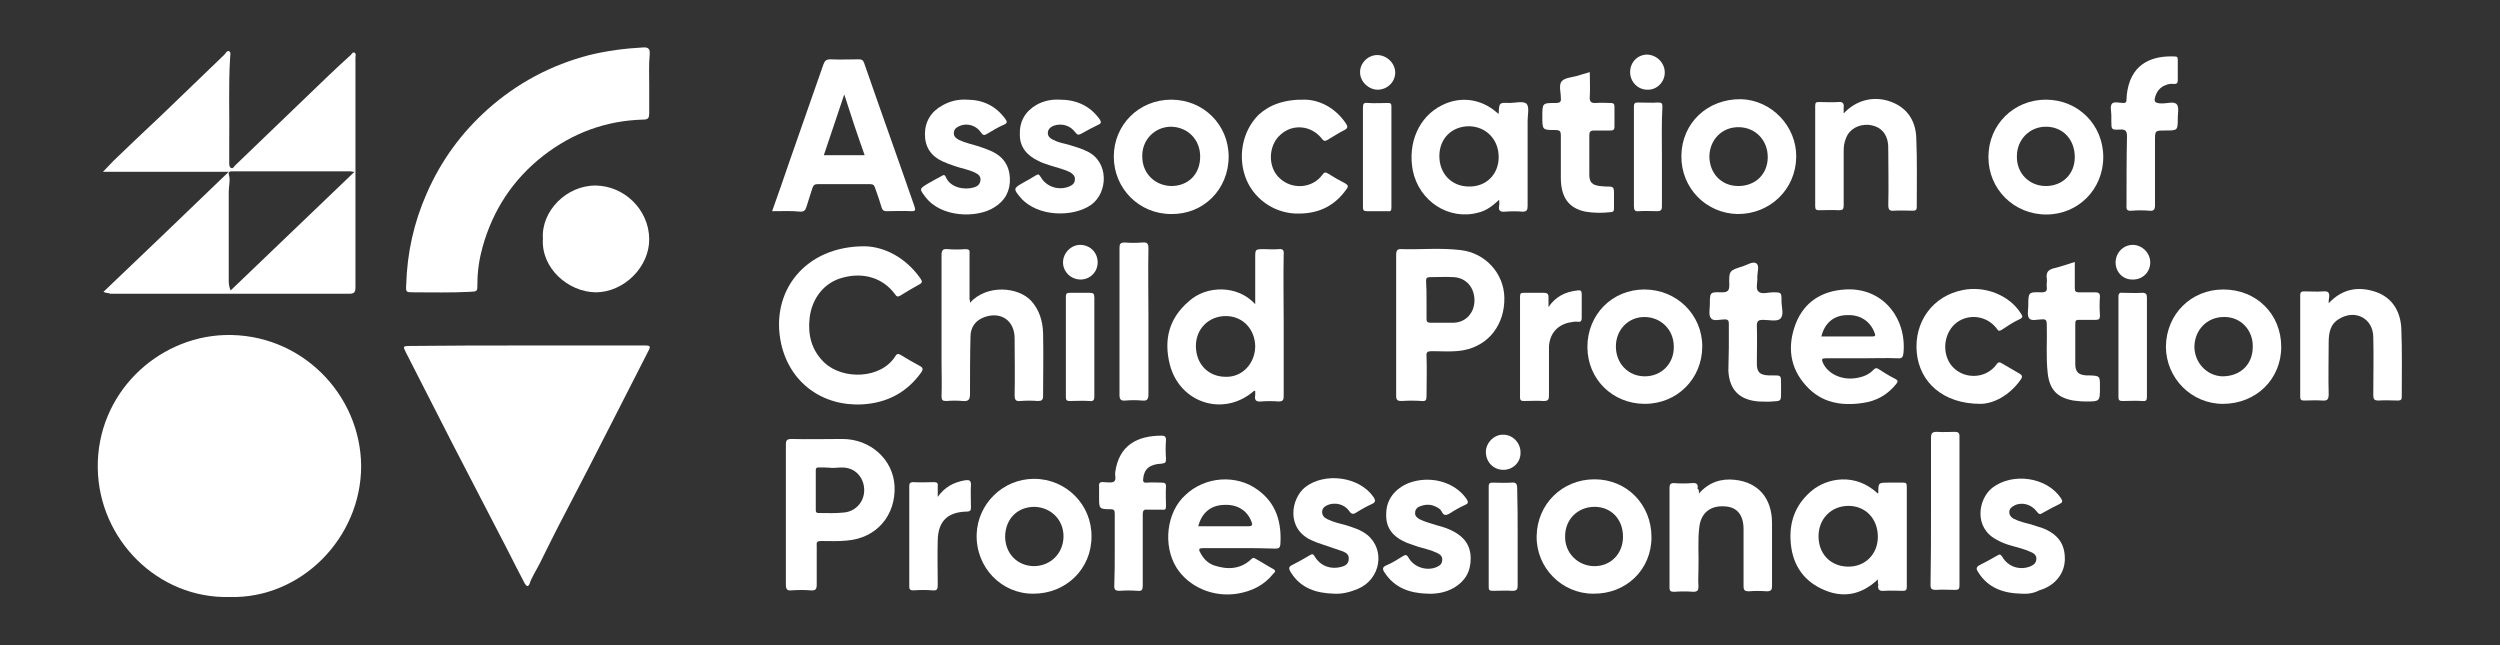
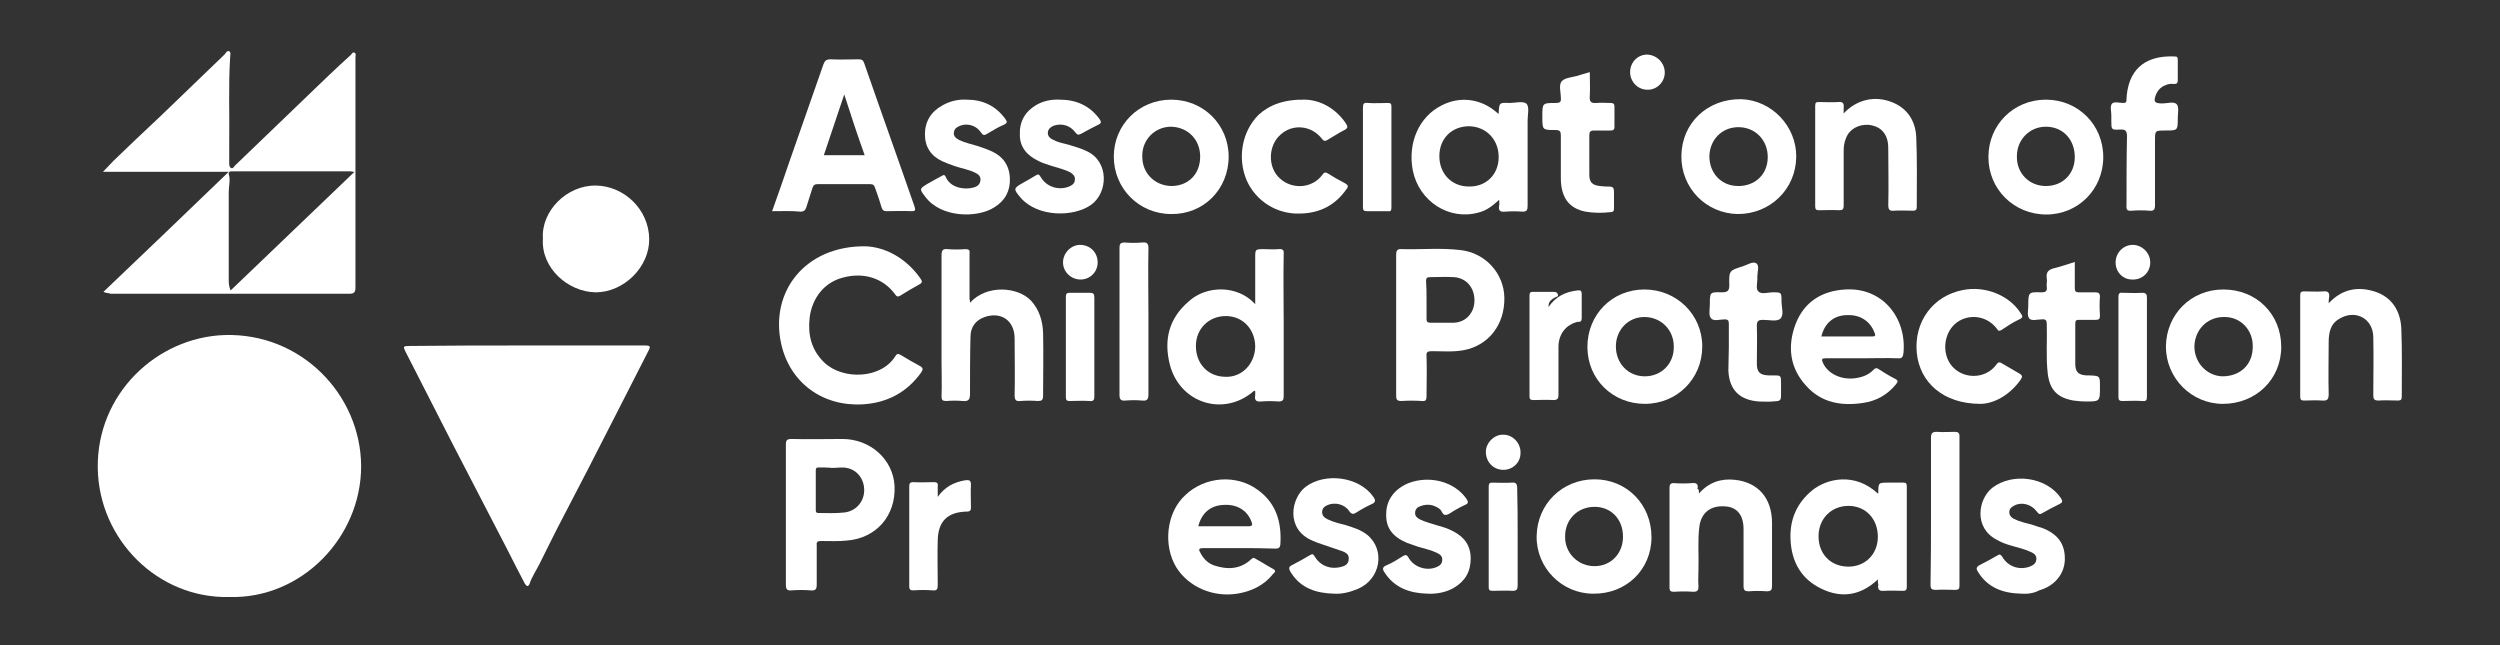
<svg xmlns="http://www.w3.org/2000/svg" version="1.1" id="Layer_1" x="0px" y="0px" viewBox="0 0 526.8 136" style="enable-background:new 0 0 526.8 136;" xml:space="preserve">
  <rect x="0" y="0" width="526.8" height="136" fill="#333333" stroke="none" />
  <style type="text/css">
	.st0{fill:#FFFFFF;}
</style>
  <g>
    <path class="st0" d="M48.4,125.8c-15.1,0.4-27.6-12.1-27.8-27.2C20.4,83,33,71.1,47.3,70.6C63.4,70.1,76,83.1,76.1,98.2   C76.1,113.3,63.5,126.2,48.4,125.8z" />
    <path class="st0" d="M21.8,61.5c8.8-8.4,17.5-16.7,26.4-25.3c-9,0-17.5,0-26.5,0c0.9-0.9,1.5-1.6,2.2-2.3c3.3-3.2,6.6-6.3,10-9.5   c4.5-4.3,8.9-8.6,13.4-12.9c0.3-0.3,0.5-0.9,1-0.7c0.4,0.2,0.2,0.8,0.2,1.2c-0.4,6.2-0.1,12.4-0.2,18.6c0,1.2,0,2.5,0,3.7   c0,0.4,0,0.9,0.4,1.1c0.4,0.2,0.6-0.3,0.8-0.5c5.2-5,10.4-10,15.6-15c2.9-2.8,5.8-5.6,8.8-8.3c0.2-0.2,0.4-0.7,0.8-0.5   s0.2,0.7,0.2,1c0,8.8,0,17.6,0,26.4c0,7.4,0,14.7,0,22.1c0,1-0.3,1.3-1.3,1.3c-7.6,0-15.3,0-22.9,0c-9.1,0-18.3,0-27.4,0   C22.8,61.7,22.4,61.8,21.8,61.5z M74.7,36.2c-0.5,0-0.7-0.1-0.8-0.1c-8.2,0-16.5,0-24.7,0c-0.2,0-0.3,0-0.5,0   c-0.4,0-0.6,0.3-0.5,0.6c0.4,1.2,0,2.5,0,3.7c0,6.3,0,12.6,0,18.8c0,0.7,0.1,1.3,0.4,2C57.3,52.9,65.9,44.6,74.7,36.2z" />
    <path class="st0" d="M111.1,72.8c8.2,0,16.4,0,24.6,0c1.4,0,1.5,0.1,0.8,1.4c-2.5,4.9-5,9.8-7.5,14.7c-3.3,6.5-6.7,13.1-10.1,19.6   c-1.8,3.4-3.5,6.9-5.2,10.3c-0.7,1.4-1.6,2.7-2.1,4.2c-0.3,0.7-0.6,0.6-1,0c-1.3-2.5-2.6-5-3.8-7.4c-3.8-7.4-7.7-14.8-11.5-22.2   C92,87,88.8,80.6,85.5,74.2c-0.6-1.2-0.6-1.3,0.9-1.3C94.7,72.8,102.9,72.8,111.1,72.8z" />
-     <path class="st0" d="M136.8,17.7c0,2.1,0,4.2,0,6.2c0,0.9-0.2,1.3-1.2,1.3c-7.9,0.2-14.9,2.8-21.1,7.6c-6.4,5-10.6,11.4-12.8,19.2   c-0.7,2.5-1.1,5.1-1.1,7.8c0,1.7,0,1.6-1.7,1.7c-3.9,0.2-7.7,0.1-11.6,0.1c-1.8,0-1.8,0-1.7-1.7c0.2-6.6,1.6-13,4.3-19.1   c3-6.9,7.3-12.8,12.9-17.8c6.2-5.5,13.3-9.3,21.4-11.4c3.7-0.9,7.5-1.4,11.3-1.6c1.2-0.1,1.5,0.4,1.4,1.5   C136.7,13.7,136.8,15.7,136.8,17.7z" />
    <path class="st0" d="M162.7,44.5c1.3-3.6,2.5-7.1,3.7-10.6c2.4-6.8,4.7-13.5,7.1-20.3c0.3-0.8,0.6-1.1,1.5-1.1c2,0.1,4,0,6,0   c0.6,0,0.9,0.2,1.1,0.8c3.5,10.1,7.1,20.1,10.6,30.2c0.2,0.7,0.3,1-0.6,1c-1.8-0.1-3.5,0-5.3,0c-0.6,0-0.8-0.2-1-0.7   c-0.4-1.4-0.9-2.8-1.4-4.2c-0.2-0.6-0.4-0.8-1.1-0.8c-3.7,0-7.4,0-11,0c-0.6,0-0.9,0.2-1.1,0.8c-0.4,1.4-0.9,2.7-1.3,4.1   c-0.2,0.6-0.5,0.9-1.2,0.9C166.8,44.4,164.8,44.5,162.7,44.5z M177.9,19.9c-1.5,4.4-2.9,8.6-4.3,12.8c2.9,0,5.7,0,8.6,0   C180.7,28.5,179.3,24.3,177.9,19.9z" />
    <path class="st0" d="M264.5,64.1c0-3.5,0-6.6,0-9.8c0-1.8,0-1.8,1.9-1.8c1,0,2,0.1,3,0c0.9-0.1,1.2,0.2,1.1,1.1   c-0.1,4.8,0,9.6,0,14.4c0,5.2,0,10.3,0,15.5c0,0.8-0.2,1.1-1.1,1.1c-1.2-0.1-2.5-0.1-3.7,0c-1,0.1-1.4-0.3-1.2-1.3   c0-0.3,0-0.6,0-0.9c-0.1,0-0.2-0.1-0.3,0c-6.3,5.5-15.6,2.6-17.7-5.6c-1.3-5.2-0.2-9.7,4-13.3C254.2,60.1,260.8,60,264.5,64.1z    M264.5,73.1c0-3.7-2.6-6.5-6.2-6.5s-6.3,2.7-6.3,6.3c0,3.8,2.6,6.5,6.3,6.5C261.7,79.5,264.4,76.7,264.5,73.1z" />
    <path class="st0" d="M182.3,51.9c3.9,0.1,8.4,2.2,11.6,6.7c0.5,0.7,0.5,1-0.3,1.4c-1.3,0.7-2.6,1.5-3.9,2.3   c-0.5,0.3-0.8,0.2-1.1-0.3c-2.5-3.4-6.6-4.7-11-3.5c-3.9,1-6.5,4.3-7,8.5c-0.4,3.6,0.4,6.8,3.1,9.4c3.9,3.7,12,3.5,15-1.4   c0.3-0.5,0.6-0.5,1.1-0.2c1.3,0.8,2.7,1.6,4,2.3c0.8,0.4,0.7,0.8,0.3,1.4c-3,4.2-7.2,6.4-12.3,6.7c-8.5,0.5-15.4-4.6-17.2-12.8   C162.2,61.4,169.7,51.8,182.3,51.9z" />
    <path class="st0" d="M294.2,68.4c0-4.9,0-9.8,0-14.7c0-1,0.3-1.3,1.3-1.2c4.1,0.1,8.2-0.3,12.3,0.2c5.2,0.6,9.1,4.9,9.2,10   c0.1,5.7-3.3,10.1-8.6,11.1c-2.2,0.4-4.5,0.2-6.7,0.2c-0.9,0-1.2,0.2-1.1,1.1c0.1,2.8,0,5.6,0,8.4c0,0.8-0.2,1.1-1,1   c-1.4-0.1-2.9-0.1-4.3,0c-0.8,0-1.1-0.2-1.1-1.1C294.2,78.4,294.2,73.4,294.2,68.4z M300.6,63.3L300.6,63.3c0,1.3,0,2.6,0,3.9   c0,0.6,0.2,0.8,0.8,0.8c1.7,0,3.4,0,5,0c2.5-0.1,4.3-2.1,4.3-4.7c0-2.7-1.7-4.7-4.3-4.9c-1.7-0.1-3.4,0-5.1,0   c-0.6,0-0.8,0.2-0.8,0.8C300.6,60.6,300.6,61.9,300.6,63.3z" />
    <path class="st0" d="M165.6,108.3c0-4.9,0-9.8,0-14.6c0-0.9,0.2-1.2,1.2-1.2c3.6,0.1,7.1,0,10.7,0c5.9,0,10.7,4.3,11,9.9   c0.3,6.2-3.8,11-10,11.5c-1.8,0.2-3.7,0.1-5.5,0.1c-0.7,0-1,0.2-0.9,0.9c0,2.8,0,5.5,0,8.3c0,1-0.3,1.3-1.3,1.2   c-1.3-0.1-2.6-0.1-4,0c-0.9,0.1-1.2-0.2-1.2-1.2C165.6,118.3,165.6,113.3,165.6,108.3z M175.3,98.6   C175.3,98.5,175.3,98.5,175.3,98.6c-0.9-0.1-1.8-0.1-2.8-0.1c-0.4,0-0.6,0.1-0.6,0.6c0,2.8,0,5.6,0,8.4c0,0.5,0.2,0.6,0.6,0.6   c1.8,0,3.5,0.1,5.3-0.1c2.4-0.2,4.2-2.1,4.3-4.5s-1.4-4.5-3.7-4.9C177.5,98.4,176.4,98.6,175.3,98.6z" />
    <path class="st0" d="M114.4,50.3c-0.4-5.8,5-11.3,11.2-11.2c5.9,0.1,11.1,5,11.2,11.2c0.1,5.9-5.3,11.3-11.3,11.3   C119.7,61.5,114,56.5,114.4,50.3z" />
    <path class="st0" d="M315.8,24c0.1-2.4,0.1-2.4,2.3-2.3c1.2,0,2.9-0.5,3.6,0.2c0.6,0.7,0.2,2.3,0.2,3.5c0,6,0,12,0,18   c0,0.9-0.2,1.2-1.1,1.2c-1.2-0.1-2.4-0.1-3.6,0c-1.1,0.1-1.5-0.2-1.3-1.3c0.1-0.3,0-0.6,0-1.2c-1.4,1.3-2.7,2.3-4.4,2.7   c-6.2,1.7-12.5-2.4-13.8-8.9c-1.1-5.8,1.3-11.3,6.1-13.7c3.9-2,8.3-1.4,11.6,1.5C315.4,23.7,315.5,23.8,315.8,24z M315.8,33.1   c0-3.7-2.6-6.4-6.2-6.5c-3.7,0-6.3,2.6-6.3,6.3s2.6,6.4,6.2,6.4C313.1,39.4,315.8,36.8,315.8,33.1z" />
    <path class="st0" d="M395.7,122.1c-3.6,3.4-7.6,4-11.8,2c-4.3-2-6.4-5.7-6.6-10.4c-0.2-4.2,1.3-7.7,4.6-10.4   c3.1-2.5,9-3.8,13.8,0.7c0-0.1,0.1-0.1,0.1-0.2c0-2.1,0-2.1,2.2-2.1c1,0,2,0,3,0c0.6,0,0.8,0.1,0.8,0.8c0,7.1,0,14.1,0,21.2   c0,0.6-0.2,0.8-0.8,0.8c-1.3,0-2.6-0.1-4,0c-1,0.1-1.4-0.3-1.2-1.3C395.7,122.9,395.7,122.6,395.7,122.1z M383.2,113   c0,3.7,2.5,6.3,6.1,6.4c3.7,0.1,6.4-2.6,6.4-6.3c0-3.7-2.5-6.5-6.2-6.5C385.9,106.6,383.2,109.3,383.2,113z" />
    <path class="st0" d="M204.4,63.8c3.5-3.9,10.1-3.4,12.9-0.4c1.7,1.9,2.4,4.2,2.5,6.7c0.1,4.4,0,8.9,0,13.3c0,0.9-0.3,1.1-1.1,1.1   c-1.2-0.1-2.5-0.1-3.7,0c-0.9,0.1-1.2-0.2-1.2-1.2c0.1-4,0-8,0-12c0-3.7-2.8-5.7-6.3-4.5c-2,0.7-3,2.2-3,4.2c-0.1,4-0.1,8-0.1,12   c0,1.2-0.3,1.6-1.5,1.5c-1.1-0.1-2.3-0.1-3.5,0c-0.8,0-1-0.2-1-1c0.1-2.4,0-4.9,0-7.3c0-7.5,0-14.9,0-22.4c0-1.1,0.3-1.4,1.3-1.3   c1.2,0.1,2.5,0.1,3.7,0c0.8,0,1,0.2,0.9,1c0,3.2,0,6.4,0,9.6C204.4,63.2,204.4,63.4,204.4,63.8z" />
    <path class="st0" d="M261.2,115.5c-2.6,0-5.1,0-7.7,0c-0.8,0-1,0.2-0.6,0.9c0.6,1.2,1.5,2.2,2.8,2.7c2.9,1,5.7,0.9,8-1.3   c0.3-0.3,0.5-0.3,0.8-0.1c1.3,0.7,2.5,1.5,3.8,2.2c0.7,0.4,0.3,0.7,0,1c-1.9,2.4-4.5,3.7-7.6,4.2c-5.1,0.8-10.2-1.4-12.8-5.5   c-2.9-4.7-2.1-11.7,1.9-15.3c4.1-3.9,10.7-4.4,15.2-1.1c3.9,2.8,5.1,6.8,4.8,11.5c-0.1,0.8-0.4,0.9-1.1,0.9   C266.2,115.5,263.7,115.5,261.2,115.5z M252.5,110.9c3.5,0,7,0,10.5,0c0.9,0,1-0.3,0.7-1c-0.9-2.4-3.1-3.7-5.9-3.5   C255.1,106.5,253.2,108.1,252.5,110.9z" />
    <path class="st0" d="M392.4,75.5c-2.6,0-5.1,0-7.7,0c-0.8,0-0.9,0.2-0.6,0.9c1,2.3,3.8,3.7,6.8,3.3c1.5-0.2,2.9-0.7,3.9-1.8   c0.4-0.4,0.7-0.4,1.1-0.1c1.1,0.7,2.2,1.4,3.4,2c0.8,0.4,0.6,0.7,0.2,1.2c-1.8,2.2-4.1,3.5-6.9,3.9c-4.5,0.7-8.8,0-12-3.6   c-3.5-3.8-4-8.4-2.2-13.1c1.8-4.6,5.5-6.9,10.4-7.2c7.9-0.5,13,6,12.3,13.4c-0.1,0.8-0.3,1.2-1.2,1.1   C397.4,75.4,394.9,75.5,392.4,75.5z M383.8,70.9c3.6,0,7.2,0,10.7,0c0.8,0,0.7-0.3,0.5-0.8c-0.9-2.4-3-3.8-5.7-3.7   C386.5,66.4,384.5,68,383.8,70.9z" />
    <path class="st0" d="M431.1,21c6.8,0,12.1,5.3,12.1,12.1s-5.3,12.1-12,12.1c-6.8,0-12.2-5.3-12.2-12.1C419,26.2,424.4,21,431.1,21z    M431.1,39.2c3.5,0,6.1-2.5,6.1-6.1c0-3.7-2.5-6.4-6.1-6.4c-3.4,0-6.1,2.7-6.1,6.2C424.9,36.5,427.6,39.2,431.1,39.2z" />
    <path class="st0" d="M246.8,21c6.8,0,12.1,5.3,12.1,12c0,6.9-5.3,12.2-12.1,12.1c-6.8,0-12.1-5.4-12.1-12.1   C234.7,26.3,240,21,246.8,21z M252.9,33c0-3.6-2.6-6.2-6.1-6.3c-3.5,0-6.2,2.8-6.1,6.3c0,3.5,2.6,6.1,6.1,6.2   C250.4,39.2,252.9,36.7,252.9,33z" />
    <path class="st0" d="M348,113.2c0,6.8-5.3,12-12.3,11.9c-6.6,0-12-5.5-11.9-12.1c0.1-6.8,5.4-12,12.2-12   C342.8,101,348,106.3,348,113.2z M342,113.1c0-3.7-2.5-6.3-6-6.3s-6.2,2.6-6.2,6.2c-0.1,3.5,2.7,6.3,6.2,6.3   C339.4,119.3,342,116.7,342,113.1z" />
    <path class="st0" d="M378.5,33.1c-0.1,6.8-5.5,12-12.3,12c-6.7-0.1-12-5.5-11.9-12.3c0.1-6.9,5.5-12,12.6-11.9   C373.3,21.1,378.6,26.6,378.5,33.1z M366.3,39.2c3.6,0,6.2-2.5,6.2-6.1c0-3.5-2.5-6.2-6-6.3c-3.5-0.1-6.2,2.5-6.3,6.1   C360.2,36.5,362.7,39.2,366.3,39.2z" />
-     <path class="st0" d="M217.8,125.1c-6.7,0.1-12.2-5.5-12-12.5c0.2-6.4,5.5-11.7,12.1-11.7c6.8,0,12.2,5.5,12.1,12.2   C230,119.9,224.6,125.1,217.8,125.1z M218,106.8c-3.6,0-6.1,2.5-6.2,6.2c0,3.6,2.5,6.2,6,6.3c3.5,0,6.2-2.6,6.3-6.1   C224.2,109.6,221.5,106.9,218,106.8z" />
    <path class="st0" d="M346.6,85.1c-6.8,0-12.1-5.2-12.1-12s5.2-12.1,12-12.1s12.2,5.3,12.2,12C358.7,79.8,353.4,85.1,346.6,85.1z    M340.5,73c0,3.6,2.6,6.3,6.1,6.3s6.2-2.7,6.1-6.3c0-3.5-2.7-6.2-6.2-6.2C343.1,66.8,340.5,69.5,340.5,73z" />
    <path class="st0" d="M480.7,73.1c0,6.8-5.3,12-12.3,12c-6.6,0-12-5.4-12-12.1c0.1-6.8,5.3-12,12.1-12   C475.5,61,480.7,66.2,480.7,73.1z M474.7,73.1c0.1-3.5-2.5-6.3-5.9-6.3c-3.6-0.1-6.3,2.6-6.4,6.2c0,3.4,2.6,6.2,5.9,6.3   C472.1,79.3,474.7,76.8,474.7,73.1z" />
    <path class="st0" d="M490.7,63.9c2.9-3.1,6.3-3.6,9.9-2.4c3.5,1.2,5.2,4.1,5.4,7.6c0.2,4.8,0.1,9.7,0.1,14.5c0,0.6-0.2,0.8-0.8,0.8   c-1.4,0-2.7-0.1-4.1,0c-0.9,0-1.1-0.3-1.1-1.1c0-4.1,0.1-8.2,0-12.2c0-4-3.8-6-7.2-3.9c-1.9,1.1-2.2,3-2.2,5c0,3.6-0.1,7.2,0,10.8   c0,1.1-0.2,1.5-1.4,1.4c-1.3-0.1-2.6,0-3.8,0c-0.6,0-0.8-0.2-0.8-0.8c0-7.1,0-14.2,0-21.4c0-0.6,0.2-0.8,0.8-0.8   c1.4,0,2.7,0.1,4.1,0c1-0.1,1.3,0.3,1.2,1.2C490.7,63.1,490.7,63.4,490.7,63.9z" />
    <path class="st0" d="M358,104c2.1-2.4,4.7-3.2,7.5-2.9c5,0.5,7.9,3.9,7.9,9.1c0,4.4,0,8.8,0,13.2c0,0.8-0.1,1.2-1.1,1.2   c-1.3-0.1-2.6-0.1-3.8,0c-0.8,0-1.1-0.2-1.1-1.1c0-4,0-8,0-12c0-3-1.4-4.7-4-4.8c-2.9-0.2-4.9,1.3-5.3,4.2c-0.4,3-0.1,6-0.2,9   c0,1.2-0.1,2.4,0,3.6c0,0.8-0.1,1.2-1.1,1.2c-1.3-0.1-2.6-0.1-4,0c-0.7,0-1-0.1-1-0.9c0-7,0-14,0-21c0-0.7,0.2-1,0.9-1   c1.3,0.1,2.6,0.1,3.8,0c1-0.1,1.4,0.2,1.2,1.2C358,103.1,358,103.4,358,104z" />
    <path class="st0" d="M388.5,23.9c2.7-2.9,6.5-3.8,10.1-2.4c3.4,1.3,5.1,4.1,5.2,7.6c0.2,4.8,0.1,9.7,0.1,14.5   c0,0.6-0.2,0.8-0.8,0.8c-1.3,0-2.6-0.1-4,0c-0.9,0.1-1.2-0.2-1.2-1.2c0.1-3.8,0-7.6,0-11.4c0-0.8,0-1.5-0.2-2.3   c-0.5-1.9-1.9-3-4-3.2c-2.1-0.1-4,0.9-4.7,2.8c-0.4,0.9-0.5,1.8-0.5,2.8c0,3.8,0,7.6,0,11.4c0,0.8-0.2,1-1,1c-1.4-0.1-2.8,0-4.2,0   c-0.6,0-0.8-0.2-0.8-0.8c0-7.1,0-14.1,0-21.2c0-0.7,0.2-0.8,0.8-0.8c1.4,0,2.7,0.1,4.1,0c0.9-0.1,1.2,0.3,1.1,1.1   C388.5,23.1,388.5,23.4,388.5,23.9z" />
    <path class="st0" d="M425.9,125.1c-3.8-0.1-7-1.2-9.1-4.6c-0.4-0.6-0.4-1,0.3-1.4c1.2-0.6,2.5-1.3,3.7-2c0.5-0.3,0.7-0.4,1.1,0.2   c1.2,2.1,3.6,2.9,5.8,2.1c0.7-0.3,1.3-0.6,1.4-1.5s-0.5-1.3-1.2-1.6c-1.3-0.6-2.6-0.9-4-1.3c-1.1-0.3-2.2-0.7-3.2-1.3   c-4.8-2.5-3.9-8.5-0.9-10.9c4.3-3.3,11.5-2.3,14.5,2.2c0.4,0.6,0.3,0.9-0.3,1.2c-1.2,0.6-2.4,1.2-3.6,1.9c-0.6,0.4-0.8,0.2-1.2-0.3   c-1.1-1.5-3.1-2.1-4.7-1.3c-0.6,0.3-1.1,0.7-1.1,1.4c0,0.7,0.4,1.1,0.9,1.4c1.2,0.6,2.5,0.9,3.7,1.2c0.7,0.2,1.4,0.5,2.2,0.7   c3.5,1.3,5,3.5,4.9,6.8c-0.1,3-2.2,5.5-5.4,6.4C428.6,125,427.3,125.2,425.9,125.1z" />
    <path class="st0" d="M275.1,21c2.9,0.1,6.2,1.6,8.5,5c0.4,0.6,0.5,1-0.3,1.4c-1.2,0.6-2.4,1.4-3.6,2.1c-0.5,0.3-0.8,0.2-1.1-0.2   c-2.2-2.9-6.2-3.3-8.8-0.9c-2.6,2.3-2.7,6.9-0.1,9.2c2.6,2.4,6.8,2.1,8.9-0.7c0.4-0.6,0.7-0.7,1.3-0.3c1.1,0.7,2.3,1.4,3.5,2   c0.7,0.4,0.8,0.7,0.3,1.3c-2.4,3.4-5.6,5-9.7,5.1c-5,0.2-9.4-2.7-11.3-7c-2-4.7-1-10.3,2.5-13.8C267.5,22.1,270.6,20.9,275.1,21z" />
    <path class="st0" d="M281.1,125.1c-3.7-0.1-7-1.1-9.1-4.5c-0.5-0.8-0.5-1.2,0.4-1.6c1.2-0.6,2.4-1.3,3.6-2c0.5-0.3,0.7-0.3,1,0.2   c1.2,2.1,3.5,2.9,5.8,2.2c0.8-0.2,1.4-0.7,1.4-1.6c0.1-0.9-0.5-1.3-1.2-1.6c-1.5-0.5-2.9-1-4.4-1.5c-0.7-0.2-1.4-0.5-2.1-0.8   c-5.6-2.4-4.5-8.9-1.4-11.3c4.1-3.1,11.3-2.2,14.3,2.1c0.4,0.6,0.6,1.1-0.3,1.5c-1.1,0.5-2.2,1.1-3.3,1.8c-0.6,0.4-1,0.4-1.5-0.3   c-1-1.5-3-1.9-4.5-1.3c-0.7,0.3-1.2,0.7-1.2,1.5s0.5,1.2,1.1,1.5c1.2,0.6,2.5,0.9,3.7,1.2c1.6,0.5,3.3,1,4.7,2.1   c3.9,3.2,2.8,9.4-2,11.4C284.4,124.8,282.8,125.2,281.1,125.1z" />
    <path class="st0" d="M223.3,21c3.4,0,6.3,1.2,8.4,4.1c0.4,0.6,0.4,0.9-0.3,1.2c-1.2,0.6-2.4,1.2-3.6,1.9c-0.6,0.3-0.8,0.2-1.2-0.3   c-1.1-1.5-2.9-2-4.6-1.4c-0.7,0.3-1.2,0.8-1.2,1.5s0.4,1.1,1,1.4c1.1,0.6,2.2,0.8,3.4,1.1c1.3,0.4,2.7,0.8,3.9,1.4   c4.6,2.2,4.4,8.6,0.9,11.2c-3.7,2.7-11.3,2.7-14.9-1.4c-1.6-1.9-1.6-2,0.5-3.2c0.9-0.5,1.8-1,2.6-1.5c0.5-0.3,0.7-0.4,1.1,0.3   c1.2,2.1,3.8,2.9,6,2c0.7-0.3,1.2-0.7,1.2-1.5c0.1-0.7-0.5-1.2-1-1.5c-1.4-0.7-2.9-1-4.4-1.5c-0.8-0.3-1.6-0.5-2.3-0.9   c-2.3-1.1-3.9-2.8-3.9-5.5c-0.1-2.8,1.1-4.9,3.5-6.3C219.8,21.3,221.5,20.9,223.3,21z" />
    <path class="st0" d="M203.7,21c3.4,0,6.1,1.3,8.1,4c0.4,0.6,0.6,0.9-0.3,1.3c-1.2,0.5-2.3,1.2-3.5,1.9c-0.6,0.4-0.9,0.3-1.3-0.3   c-1-1.5-2.9-2-4.4-1.4c-0.7,0.3-1.2,0.6-1.3,1.4s0.4,1.2,1.1,1.6c1.3,0.6,2.7,0.9,4,1.3c0.9,0.3,1.8,0.6,2.7,1c2.5,1.1,3.9,3,4,5.8   c0.1,2.6-1,4.7-3.3,6.1c-3.6,2.3-11.2,2.2-14.5-2.2c-1.3-1.7-1.3-1.7,0.5-2.8c1-0.6,2-1.1,2.9-1.6c0.4-0.3,0.7-0.3,0.9,0.2   c0.9,2.2,3.8,2.8,5.9,2.2c0.7-0.2,1.3-0.6,1.4-1.5c0.1-0.9-0.5-1.3-1.1-1.6c-1.4-0.7-2.9-0.9-4.3-1.4c-0.9-0.3-1.7-0.6-2.6-1   c-2.4-1.1-3.7-3-3.7-5.7s1.3-4.8,3.7-6.1C200.2,21.3,201.9,20.9,203.7,21z" />
    <path class="st0" d="M417.3,85.1c-7.8,0-12.8-4.5-13.4-10.8c-0.6-6.5,3.4-12,9.8-13.2c4.6-0.9,9.7,1.1,12.1,4.9   c0.4,0.6,0.6,0.9-0.3,1.3c-1.3,0.6-2.5,1.4-3.7,2.2c-0.5,0.3-0.7,0.3-1-0.2c-2-2.7-5.7-3.3-8.4-1.4c-2.6,1.9-3.3,5.9-1.5,8.7   c2.3,3.4,7.4,3.5,9.8,0.2c0.4-0.6,0.7-0.5,1.2-0.2c1.2,0.7,2.4,1.4,3.6,2.1c0.7,0.4,0.7,0.7,0.3,1.3   C423.4,83.4,420,85.1,417.3,85.1z" />
    <path class="st0" d="M300.8,125.1c-3.7-0.1-6.9-1.2-9-4.4c-0.5-0.7-0.6-1.2,0.4-1.6c1.2-0.5,2.3-1.2,3.4-1.9   c0.5-0.3,0.8-0.4,1.2,0.3c1.1,2,3.8,2.9,5.9,2c0.7-0.3,1.2-0.7,1.2-1.5c0.1-0.8-0.5-1.2-1.1-1.5c-1.3-0.6-2.6-0.9-4-1.3   c-0.8-0.3-1.5-0.5-2.3-0.8c-3.1-1.3-4.5-3.2-4.4-6.1c0-3,1.8-5.3,4.7-6.5c4.5-1.7,9.7-0.3,12.2,3.3c0.4,0.6,0.5,1-0.3,1.3   c-0.7,0.3-1.4,0.7-2.1,1.1c-0.6,0.3-1.2,0.9-1.9,1c-0.8,0.1-0.8-0.9-1.4-1.3c-1.3-0.9-2.6-1.1-4.1-0.5c-0.6,0.2-1,0.7-1,1.3   c-0.1,0.7,0.4,1.1,0.9,1.4c1.2,0.6,2.5,0.9,3.7,1.3c1.2,0.3,2.4,0.7,3.5,1.3c2.3,1.2,3.6,3,3.6,5.7c0,2.8-1.2,4.8-3.6,6.2   C304.7,124.8,302.8,125.2,300.8,125.1z" />
-     <path class="st0" d="M234.9,116c0-2.6,0-5.2,0-7.8c0-0.7-0.2-0.9-0.9-0.9c-2.4,0-2.4-0.1-2.4-2.5c0-0.8,0-1.5,0-2.3   c-0.1-0.8,0.3-1,1-0.9c0.7,0,1.6,0.2,2.1-0.1c0.6-0.4,0.2-1.3,0.3-2c0.8-5.8,4.8-7.7,9.8-7.7c0.6,0,0.9,0.2,0.9,0.9   c-0.1,1.3-0.1,2.6,0,4c0,0.7-0.1,0.9-0.9,1c-2.5,0.1-3.7,1.1-3.9,3.1c-0.1,0.6,0,1,0.8,0.9c1-0.1,2.1,0,3.1,0   c0.6,0,0.9,0.1,0.9,0.8c-0.1,1.4,0,2.8,0,4.2c0,0.6-0.2,0.8-0.8,0.7c-1,0-2.1,0-3.1,0c-0.8-0.1-1,0.2-1,1c0,5,0,10,0,15   c0,0.9-0.2,1.2-1.1,1.1c-1.3-0.1-2.6-0.1-3.8,0c-0.8,0-1.1-0.2-1.1-1C234.9,120.9,234.9,118.5,234.9,116z" />
    <path class="st0" d="M454.1,35.9c0,2.5,0,5,0,7.4c0,0.9-0.3,1.2-1.2,1.1c-1.2-0.1-2.5-0.1-3.7,0c-0.9,0.1-1.2-0.2-1.1-1.1   c0-4.8,0-9.7,0.1-14.5c0-1.1-0.2-1.6-1.5-1.5c-1.8,0.1-1.8,0-1.8-1.8c0-0.4,0-0.8,0-1.2c0-0.8-0.3-1.9,0.1-2.4   c0.4-0.6,1.6-0.2,2.4-0.2c0.6,0,0.7-0.2,0.7-0.8c0-0.6,0.1-1.3,0.2-1.9c1.1-6,5.7-7.3,10-7.1c0.5,0,0.6,0.2,0.6,0.7   c0,1.4,0,2.9,0,4.3c0,0.6-0.2,0.8-0.8,0.8c-0.6-0.1-1.3,0-1.9,0.3c-0.8,0.3-1.4,0.9-1.8,1.7c-0.7,1.7-0.5,2.1,1.3,2.1   c1,0,2.4-0.5,3,0.2c0.5,0.6,0.2,1.9,0.2,2.9c0,2.6,0,2.6-2.6,2.6c-2.2,0-2.2,0-2.2,2.2C454.1,31.7,454.1,33.8,454.1,35.9   L454.1,35.9z" />
    <path class="st0" d="M335,15.2c0,1.8,0.1,3.4,0,5.1c-0.1,1,0.2,1.5,1.3,1.4c1-0.1,2.1,0,3.1,0c0.6,0,0.8,0.2,0.8,0.8   c0,1.4,0,2.8,0,4.2c0,0.7-0.3,0.8-0.9,0.8c-1.1,0-2.2,0-3.4,0c-0.8,0-1,0.3-1,1c0,2.8,0,5.5,0,8.3c0,1.6,0.6,2.2,2.2,2.4   c0.4,0,0.8,0.1,1.2,0.1c1.8,0,1.8,0,1.8,1.8c0,1,0,1.9,0,2.9c0,0.5-0.2,0.7-0.7,0.7c-1.8,0.2-3.5,0.2-5.3-0.1   c-3.5-0.7-5.2-3-5.2-7.1c0-3,0-5.9,0-8.9c0-0.8-0.1-1.2-1.1-1.2c-2.8,0-2.8,0-2.8-2.8c0-2.9,0-2.9,2.8-2.9c0.9,0,1.2-0.2,1.1-1.1   c0-1.2-0.5-2.7,0.2-3.5c0.6-0.7,2.1-0.8,3.2-1.1C333.2,15.7,334,15.5,335,15.2z" />
    <path class="st0" d="M437.2,55.2c0,1.9,0,3.7,0,5.5c0,0.7,0.2,0.9,0.9,0.9c1.1,0,2.2,0,3.4,0c0.7,0,1,0.2,1,0.9   c-0.1,1.3-0.1,2.6,0,4c0,0.7-0.2,0.9-0.9,0.9c-1.2,0-2.3,0-3.5,0c-0.6,0-0.8,0.1-0.8,0.8c0,2.8,0,5.7,0,8.5c0,1.7,0.7,2.3,2.3,2.4   c0.2,0,0.4,0,0.6,0c2.3,0.1,2.3,0.1,2.3,2.3c0,0.1,0,0.2,0,0.2c0,3,0,3-3,3c-0.9,0-1.8-0.1-2.6-0.2c-3.4-0.6-5-2.3-5.4-5.7   c-0.4-3.4-0.1-6.9-0.2-10.3c0-0.9-0.2-1.2-1.1-1.1c-0.9,0-2.1,0.4-2.6-0.2s-0.2-1.8-0.2-2.7c0-2.8,0-2.9,2.8-2.8   c0.9,0,1.2-0.3,1.1-1.1c-0.1-0.6,0.1-1.2,0-1.8c-0.2-1.3,0.3-1.9,1.6-2.2C434.2,56.2,435.6,55.7,437.2,55.2z" />
    <path class="st0" d="M364.3,73.2c0-1.6,0-3.3,0-4.9c0-0.7-0.1-1-0.9-1c-1,0-2.4,0.5-2.9-0.3c-0.5-0.6-0.2-1.9-0.2-2.9   c0-2.5,0-2.6,2.5-2.5c1.2,0,1.6-0.3,1.6-1.5c-0.1-3.1,0-3.1,2.9-4c0.9-0.3,2.1-1.1,2.8-0.6c0.7,0.5,0.2,1.8,0.2,2.8   c0.1,1.1-0.4,2.5,0.2,3.1c0.7,0.7,2,0.2,3.1,0.2c1.8,0,1.8,0,1.8,1.9c0,1.3,0.6,2.9-0.3,3.7c-0.7,0.6-2.4,0.2-3.6,0.2   c-0.9,0-1.3,0.2-1.3,1.2c0.1,2.7,0,5.4,0,8c0,1.8,0.6,2.4,2.4,2.5c0.3,0,0.6,0,1,0c1.7,0,1.7,0,1.7,1.7c0,0.7,0,1.4,0,2   c0,1.7,0,1.7-1.8,1.8c-1,0.1-1.9,0-2.9,0c-4-0.3-6.2-2.4-6.4-6.5C364.2,76.5,364.3,74.8,364.3,73.2L364.3,73.2z" />
    <path class="st0" d="M406.9,107.8c0-5.2,0-10.3,0-15.5c0-1.1,0.3-1.3,1.3-1.3c1.2,0.1,2.5,0,3.7,0c0.7,0,1,0.2,1,0.9   c0,10.5,0,21,0,31.5c0,0.7-0.2,0.9-0.9,0.9c-1.4,0-2.7-0.1-4.1,0c-0.8,0-1.1-0.2-1.1-1C406.9,118.2,406.9,113,406.9,107.8z" />
    <path class="st0" d="M235.9,67.8c0-5.2,0-10.4,0-15.6c0-0.8,0.2-1.1,1.1-1.1c1.2,0.1,2.5,0.1,3.7,0c1-0.1,1.3,0.2,1.3,1.2   c-0.1,4.8,0,9.6,0,14.4c0,5.5,0,10.9,0,16.4c0,1.2-0.4,1.4-1.4,1.3c-1.1-0.1-2.2-0.1-3.4,0c-1,0.1-1.3-0.2-1.3-1.2   C235.9,78.1,235.9,72.9,235.9,67.8z" />
-     <path class="st0" d="M326.3,64.7c1.5-2.2,3.5-3.2,6.1-3.5c0.7-0.1,0.9,0.1,0.9,0.8c0,1.7,0,3.4,0,5c0,0.6-0.2,0.9-0.8,0.8   c-0.7-0.1-1.3,0.1-2,0.2c-2.5,0.6-4,2.5-4.1,5.1c0,3.4,0,6.9,0,10.3c0,0.8-0.2,1.1-1.1,1.1c-1.4-0.1-2.8,0-4.2,0   c-0.6,0-0.8-0.2-0.8-0.7c0-7.1,0-14.2,0-21.3c0-0.7,0.2-0.8,0.8-0.8c1.4,0,2.8,0,4.2,0c0.7,0,1,0.2,1,0.9   C326.3,63.2,326.3,64,326.3,64.7z" />
+     <path class="st0" d="M326.3,64.7c1.5-2.2,3.5-3.2,6.1-3.5c0.7-0.1,0.9,0.1,0.9,0.8c0,1.7,0,3.4,0,5c0,0.6-0.2,0.9-0.8,0.8   c-2.5,0.6-4,2.5-4.1,5.1c0,3.4,0,6.9,0,10.3c0,0.8-0.2,1.1-1.1,1.1c-1.4-0.1-2.8,0-4.2,0   c-0.6,0-0.8-0.2-0.8-0.7c0-7.1,0-14.2,0-21.3c0-0.7,0.2-0.8,0.8-0.8c1.4,0,2.8,0,4.2,0c0.7,0,1,0.2,1,0.9   C326.3,63.2,326.3,64,326.3,64.7z" />
    <path class="st0" d="M197.6,104.7c1.5-2.1,3.4-3.1,5.8-3.5c0.8-0.1,1.2,0,1.2,0.9c-0.1,1.6,0,3.2,0,4.8c0,0.6-0.1,0.9-0.9,0.9   c-4,0.1-6,2-6.1,6c-0.1,3.2,0,6.3,0,9.5c0,0.9-0.2,1.2-1.1,1.1c-1.3-0.1-2.6-0.1-4,0c-0.6,0-0.9-0.1-0.9-0.8c0-7,0-14.1,0-21.1   c0-0.6,0.1-0.9,0.9-0.9c1.4,0.1,2.9,0,4.3,0c0.6,0,0.9,0.2,0.8,0.8C197.6,103.2,197.6,103.9,197.6,104.7z" />
    <path class="st0" d="M452.4,73.2c0,3.4,0,6.9,0,10.3c0,0.8-0.1,1.1-1,1c-1.4-0.1-2.7,0-4.1,0c-0.6,0-0.9-0.1-0.9-0.8   c0-7.1,0-14.1,0-21.2c0-0.7,0.3-0.9,0.9-0.8c1.4,0,2.7,0.1,4.1,0c0.8,0,1,0.3,1,1C452.4,66.1,452.4,69.6,452.4,73.2z" />
-     <path class="st0" d="M350.2,33.1c0,3.5,0,7,0,10.4c0,0.8-0.3,1-1,1c-1.3,0-2.6-0.1-3.8,0c-0.9,0.1-1.1-0.2-1.1-1.1   c0-6,0-12.1,0-18.1c0-1,0-1.9,0-2.9c0-0.6,0.2-0.8,0.8-0.8c1.4,0,2.9,0.1,4.3,0c0.8,0,0.9,0.2,0.9,0.9   C350.1,26.1,350.2,29.6,350.2,33.1z" />
    <path class="st0" d="M319.8,113.1c0,3.4,0,6.9,0,10.3c0,0.8-0.2,1.1-1.1,1.1c-1.4-0.1-2.8,0-4.2,0c-0.6,0-0.8-0.2-0.8-0.7   c0-7.1,0-14.2,0-21.3c0-0.7,0.3-0.8,0.8-0.8c1.3,0,2.6,0.1,4,0c0.9-0.1,1.2,0.2,1.2,1.2C319.8,106.2,319.8,109.6,319.8,113.1   L319.8,113.1z" />
    <path class="st0" d="M230.6,73.2c0,3.4,0,6.9,0,10.3c0,0.8-0.2,1.1-1,1c-1.4-0.1-2.8,0-4.2,0c-0.6,0-0.8-0.2-0.8-0.8   c0-7.1,0-14.2,0-21.2c0-0.6,0.2-0.8,0.8-0.8c1.4,0,2.8,0,4.2,0c0.8,0,1,0.2,1,1C230.6,66.1,230.6,69.6,230.6,73.2z" />
    <path class="st0" d="M287.2,33.1c0-3.5,0-7,0-10.4c0-0.9,0.2-1.1,1.1-1c1.4,0.1,2.8,0,4.2,0c0.6,0,0.7,0.2,0.7,0.8   c0,7.1,0,14.2,0,21.3c0,0.6-0.2,0.8-0.8,0.7c-1.4,0-2.9,0-4.3,0c-0.8,0-0.9-0.2-0.9-1C287.2,40,287.2,36.6,287.2,33.1z" />
-     <path class="st0" d="M290.2,11.6c2,0,3.8,1.7,3.8,3.7s-1.7,3.6-3.7,3.6c-1.9,0-3.7-1.7-3.7-3.6C286.5,13.4,288.2,11.6,290.2,11.6z" />
    <path class="st0" d="M350.8,15.3c0,2-1.7,3.7-3.7,3.6c-2,0-3.6-1.7-3.6-3.7c0-2.1,1.6-3.7,3.6-3.7   C349.2,11.6,350.8,13.3,350.8,15.3z" />
    <path class="st0" d="M227.7,58.9c-2,0-3.7-1.6-3.7-3.6s1.7-3.7,3.6-3.7c2.1,0,3.7,1.6,3.7,3.7C231.3,57.3,229.7,58.9,227.7,58.9z" />
    <path class="st0" d="M313.1,95.2c0-1.9,1.8-3.7,3.7-3.6c2,0,3.7,1.8,3.6,3.9c0,2-1.7,3.6-3.8,3.5C314.6,98.9,313.1,97.3,313.1,95.2   z" />
    <path class="st0" d="M453.1,55.3c0,2.1-1.7,3.7-3.8,3.6c-2,0-3.5-1.6-3.5-3.6s1.6-3.7,3.6-3.7C451.4,51.6,453.1,53.3,453.1,55.3z" />
  </g>
</svg>